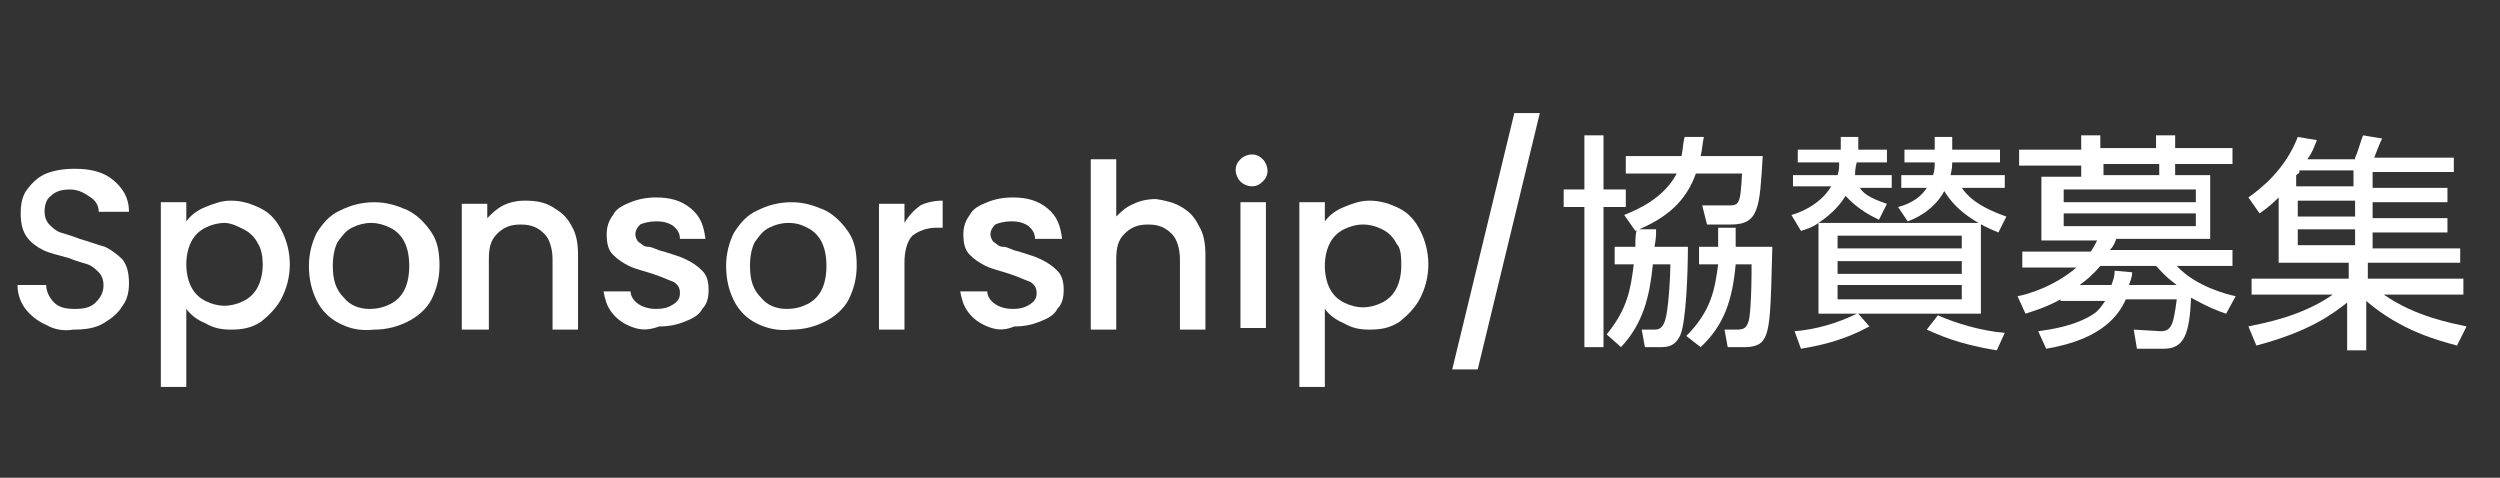
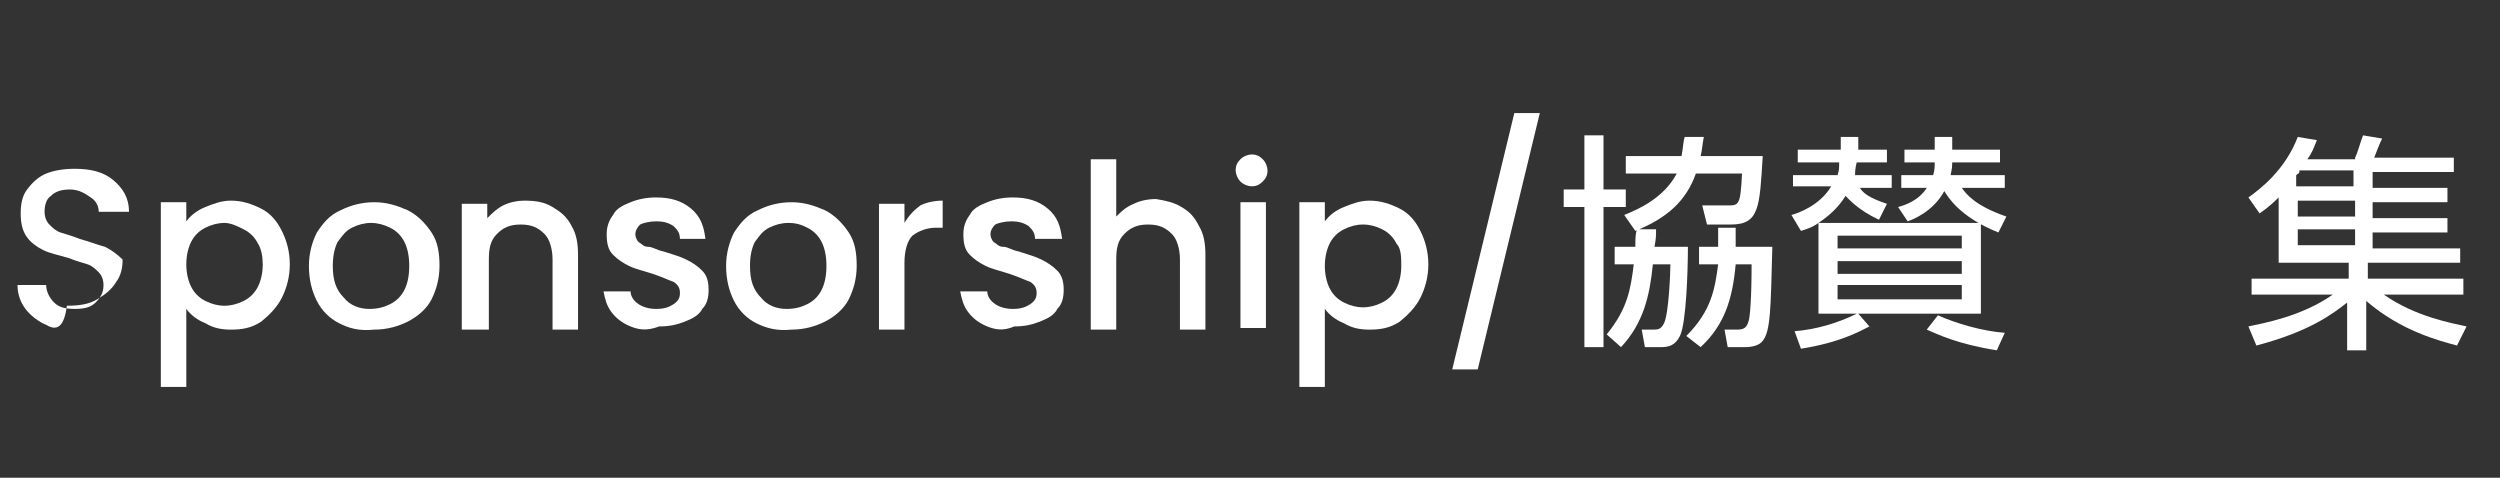
<svg xmlns="http://www.w3.org/2000/svg" version="1.1" id="レイヤー_1" x="0px" y="0px" viewBox="0 0 157 30" style="enable-background:new 0 0 157 30;" xml:space="preserve">
  <rect x="0" y="0" width="157" height="30" fill="#333333" stroke="none" />
  <style type="text/css">
	.st0{fill:#FFFFFF;}
</style>
  <g>
    <g>
      <g>
-         <path class="st0" d="M2.9,20.4c-0.5-0.2-1-0.6-1.3-1c-0.3-0.4-0.5-0.9-0.5-1.5h1.8c0,0.4,0.2,0.8,0.5,1.1     c0.3,0.3,0.7,0.4,1.3,0.4c0.6,0,1-0.1,1.3-0.4c0.3-0.3,0.5-0.6,0.5-1.1c0-0.3-0.1-0.6-0.3-0.8c-0.2-0.2-0.4-0.4-0.7-0.5     s-0.7-0.2-1.2-0.4c-0.7-0.2-1.2-0.3-1.6-0.5c-0.4-0.2-0.8-0.5-1-0.8c-0.3-0.4-0.4-0.9-0.4-1.5c0-0.6,0.1-1.1,0.4-1.5     s0.7-0.8,1.2-1c0.5-0.2,1.1-0.3,1.8-0.3c1,0,1.8,0.2,2.4,0.7s1,1.1,1,2H6.2c0-0.4-0.2-0.7-0.5-0.9S5,11.9,4.4,11.9     c-0.5,0-0.9,0.1-1.2,0.4c-0.3,0.2-0.4,0.6-0.4,1c0,0.3,0.1,0.6,0.3,0.8c0.2,0.2,0.4,0.4,0.7,0.5c0.3,0.1,0.7,0.2,1.2,0.4     c0.7,0.2,1.2,0.4,1.6,0.5c0.4,0.2,0.8,0.5,1.1,0.8c0.3,0.4,0.4,0.9,0.4,1.5c0,0.5-0.1,1-0.4,1.4c-0.3,0.5-0.7,0.8-1.2,1.1     c-0.5,0.3-1.1,0.4-1.9,0.4C4,20.8,3.4,20.7,2.9,20.4z" />
+         <path class="st0" d="M2.9,20.4c-0.5-0.2-1-0.6-1.3-1c-0.3-0.4-0.5-0.9-0.5-1.5h1.8c0,0.4,0.2,0.8,0.5,1.1     c0.3,0.3,0.7,0.4,1.3,0.4c0.6,0,1-0.1,1.3-0.4c0.3-0.3,0.5-0.6,0.5-1.1c0-0.3-0.1-0.6-0.3-0.8c-0.2-0.2-0.4-0.4-0.7-0.5     s-0.7-0.2-1.2-0.4c-0.7-0.2-1.2-0.3-1.6-0.5c-0.4-0.2-0.8-0.5-1-0.8c-0.3-0.4-0.4-0.9-0.4-1.5c0-0.6,0.1-1.1,0.4-1.5     s0.7-0.8,1.2-1c0.5-0.2,1.1-0.3,1.8-0.3c1,0,1.8,0.2,2.4,0.7s1,1.1,1,2H6.2c0-0.4-0.2-0.7-0.5-0.9S5,11.9,4.4,11.9     c-0.5,0-0.9,0.1-1.2,0.4c-0.3,0.2-0.4,0.6-0.4,1c0,0.3,0.1,0.6,0.3,0.8c0.2,0.2,0.4,0.4,0.7,0.5c0.3,0.1,0.7,0.2,1.2,0.4     c0.7,0.2,1.2,0.4,1.6,0.5c0.4,0.2,0.8,0.5,1.1,0.8c0,0.5-0.1,1-0.4,1.4c-0.3,0.5-0.7,0.8-1.2,1.1     c-0.5,0.3-1.1,0.4-1.9,0.4C4,20.8,3.4,20.7,2.9,20.4z" />
        <path class="st0" d="M12.9,13c0.5-0.2,1-0.4,1.6-0.4c0.7,0,1.3,0.2,1.9,0.5s1,0.8,1.3,1.4c0.3,0.6,0.5,1.3,0.5,2.1     s-0.2,1.5-0.5,2.1c-0.3,0.6-0.8,1.1-1.3,1.5c-0.6,0.4-1.2,0.5-1.9,0.5c-0.6,0-1.1-0.1-1.6-0.4c-0.5-0.2-0.9-0.5-1.2-0.9v4.9h-1.6     V12.7h1.6v1.2C12,13.5,12.4,13.2,12.9,13z M16.2,15.3c-0.2-0.4-0.5-0.7-0.9-0.9S14.5,14,14.1,14c-0.4,0-0.8,0.1-1.2,0.3     c-0.4,0.2-0.7,0.5-0.9,0.9s-0.3,0.9-0.3,1.4c0,0.5,0.1,1,0.3,1.4s0.5,0.7,0.9,0.9c0.4,0.2,0.8,0.3,1.2,0.3c0.4,0,0.8-0.1,1.2-0.3     s0.7-0.5,0.9-0.9c0.2-0.4,0.3-0.9,0.3-1.4S16.4,15.6,16.2,15.3z" />
        <path class="st0" d="M21.3,20.3c-0.6-0.3-1.1-0.8-1.4-1.4c-0.3-0.6-0.5-1.3-0.5-2.2c0-0.8,0.2-1.5,0.5-2.1     c0.4-0.6,0.8-1.1,1.5-1.4c0.6-0.3,1.3-0.5,2.1-0.5c0.8,0,1.4,0.2,2.1,0.5c0.6,0.3,1.1,0.8,1.5,1.4c0.4,0.6,0.5,1.3,0.5,2.1     c0,0.8-0.2,1.5-0.5,2.1s-0.9,1.1-1.5,1.4c-0.6,0.3-1.3,0.5-2.1,0.5C22.5,20.8,21.9,20.6,21.3,20.3z M24.5,19.1     c0.4-0.2,0.7-0.5,0.9-0.9c0.2-0.4,0.3-0.9,0.3-1.5c0-0.6-0.1-1.1-0.3-1.5c-0.2-0.4-0.5-0.7-0.9-0.9S23.7,14,23.3,14     c-0.4,0-0.8,0.1-1.2,0.3s-0.6,0.5-0.9,0.9c-0.2,0.4-0.3,0.9-0.3,1.5c0,0.9,0.2,1.5,0.7,2c0.4,0.5,1,0.7,1.6,0.7     C23.7,19.4,24.1,19.3,24.5,19.1z" />
        <path class="st0" d="M34.7,13c0.5,0.3,0.9,0.6,1.2,1.2c0.3,0.5,0.4,1.1,0.4,1.8v4.7h-1.6v-4.4c0-0.7-0.2-1.3-0.5-1.6     c-0.4-0.4-0.8-0.6-1.5-0.6s-1.1,0.2-1.5,0.6c-0.4,0.4-0.5,0.9-0.5,1.6v4.4H29v-7.9h1.6v0.9c0.3-0.3,0.6-0.6,1-0.8     c0.4-0.2,0.9-0.3,1.3-0.3C33.7,12.6,34.2,12.7,34.7,13z" />
        <path class="st0" d="M39.6,20.5c-0.5-0.2-0.9-0.5-1.2-0.9c-0.3-0.4-0.4-0.8-0.5-1.3h1.7c0,0.3,0.2,0.6,0.5,0.8s0.7,0.3,1.1,0.3     c0.5,0,0.8-0.1,1.1-0.3c0.3-0.2,0.4-0.4,0.4-0.7c0-0.3-0.1-0.5-0.4-0.7c-0.3-0.1-0.7-0.3-1.3-0.5c-0.6-0.2-1.1-0.3-1.5-0.5     c-0.4-0.2-0.7-0.4-1-0.7c-0.3-0.3-0.4-0.7-0.4-1.3c0-0.4,0.1-0.8,0.4-1.2c0.2-0.4,0.6-0.6,1.1-0.8c0.5-0.2,1-0.3,1.6-0.3     c0.9,0,1.6,0.2,2.2,0.7c0.6,0.5,0.8,1.1,0.9,1.9h-1.6c0-0.4-0.2-0.6-0.4-0.8c-0.3-0.2-0.6-0.3-1.1-0.3c-0.4,0-0.8,0.1-1,0.2     c-0.2,0.2-0.3,0.4-0.3,0.6c0,0.2,0.1,0.4,0.2,0.5c0.2,0.1,0.3,0.3,0.6,0.3s0.5,0.2,1,0.3c0.6,0.2,1,0.3,1.4,0.5s0.7,0.4,1,0.7     c0.3,0.3,0.4,0.7,0.4,1.2c0,0.5-0.1,0.9-0.4,1.2c-0.2,0.4-0.6,0.6-1.1,0.8s-1,0.3-1.6,0.3C40.6,20.8,40.1,20.7,39.6,20.5z" />
        <path class="st0" d="M47.5,20.3c-0.6-0.3-1.1-0.8-1.4-1.4c-0.3-0.6-0.5-1.3-0.5-2.2c0-0.8,0.2-1.5,0.5-2.1     c0.4-0.6,0.8-1.1,1.5-1.4c0.6-0.3,1.3-0.5,2.1-0.5c0.8,0,1.4,0.2,2.1,0.5c0.6,0.3,1.1,0.8,1.5,1.4c0.4,0.6,0.5,1.3,0.5,2.1     c0,0.8-0.2,1.5-0.5,2.1s-0.9,1.1-1.5,1.4c-0.6,0.3-1.3,0.5-2.1,0.5C48.8,20.8,48.1,20.6,47.5,20.3z M50.7,19.1     c0.4-0.2,0.7-0.5,0.9-0.9c0.2-0.4,0.3-0.9,0.3-1.5c0-0.6-0.1-1.1-0.3-1.5c-0.2-0.4-0.5-0.7-0.9-0.9S50,14,49.5,14     c-0.4,0-0.8,0.1-1.2,0.3s-0.6,0.5-0.9,0.9c-0.2,0.4-0.3,0.9-0.3,1.5c0,0.9,0.2,1.5,0.7,2c0.4,0.5,1,0.7,1.6,0.7     C49.9,19.4,50.3,19.3,50.7,19.1z" />
        <path class="st0" d="M57.8,12.9c0.4-0.2,0.9-0.3,1.4-0.3v1.7h-0.4c-0.6,0-1.1,0.2-1.5,0.5c-0.3,0.3-0.5,0.9-0.5,1.7v4.2h-1.6     v-7.9h1.6v1.2C57.1,13.5,57.4,13.2,57.8,12.9z" />
        <path class="st0" d="M62,20.5c-0.5-0.2-0.9-0.5-1.2-0.9c-0.3-0.4-0.4-0.8-0.5-1.3H62c0,0.3,0.2,0.6,0.5,0.8s0.7,0.3,1.1,0.3     c0.5,0,0.8-0.1,1.1-0.3c0.3-0.2,0.4-0.4,0.4-0.7c0-0.3-0.1-0.5-0.4-0.7c-0.3-0.1-0.7-0.3-1.3-0.5c-0.6-0.2-1.1-0.3-1.5-0.5     c-0.4-0.2-0.7-0.4-1-0.7c-0.3-0.3-0.4-0.7-0.4-1.3c0-0.4,0.1-0.8,0.4-1.2c0.2-0.4,0.6-0.6,1.1-0.8c0.5-0.2,1-0.3,1.6-0.3     c0.9,0,1.6,0.2,2.2,0.7c0.6,0.5,0.8,1.1,0.9,1.9H65c0-0.4-0.2-0.6-0.4-0.8c-0.3-0.2-0.6-0.3-1.1-0.3c-0.4,0-0.8,0.1-1,0.2     c-0.2,0.2-0.3,0.4-0.3,0.6c0,0.2,0.1,0.4,0.2,0.5c0.2,0.1,0.3,0.3,0.6,0.3s0.5,0.2,1,0.3c0.6,0.2,1,0.3,1.4,0.5s0.7,0.4,1,0.7     c0.3,0.3,0.4,0.7,0.4,1.2c0,0.5-0.1,0.9-0.4,1.2c-0.2,0.4-0.6,0.6-1.1,0.8s-1,0.3-1.6,0.3C63,20.8,62.5,20.7,62,20.5z" />
        <path class="st0" d="M74.2,13c0.5,0.3,0.8,0.6,1.1,1.2c0.3,0.5,0.4,1.1,0.4,1.8v4.7h-1.6v-4.4c0-0.7-0.2-1.3-0.5-1.6     c-0.4-0.4-0.8-0.6-1.5-0.6s-1.1,0.2-1.5,0.6c-0.4,0.4-0.5,0.9-0.5,1.6v4.4h-1.6V10h1.6v3.6c0.3-0.3,0.6-0.6,1.1-0.8     c0.4-0.2,0.9-0.3,1.4-0.3C73.2,12.6,73.7,12.7,74.2,13z" />
        <path class="st0" d="M77.9,11.4c-0.2-0.2-0.3-0.5-0.3-0.7c0-0.3,0.1-0.5,0.3-0.7s0.5-0.3,0.7-0.3c0.3,0,0.5,0.1,0.7,0.3     c0.2,0.2,0.3,0.5,0.3,0.7c0,0.3-0.1,0.5-0.3,0.7c-0.2,0.2-0.4,0.3-0.7,0.3C78.4,11.7,78.1,11.6,77.9,11.4z M79.5,12.7v7.9h-1.6     v-7.9H79.5z" />
        <path class="st0" d="M84.4,13c0.5-0.2,1-0.4,1.6-0.4c0.7,0,1.3,0.2,1.9,0.5s1,0.8,1.3,1.4c0.3,0.6,0.5,1.3,0.5,2.1     s-0.2,1.5-0.5,2.1c-0.3,0.6-0.8,1.1-1.3,1.5c-0.6,0.4-1.2,0.5-1.9,0.5c-0.6,0-1.1-0.1-1.6-0.4c-0.5-0.2-0.9-0.5-1.2-0.9v4.9h-1.6     V12.7h1.6v1.2C83.5,13.5,83.9,13.2,84.4,13z M87.7,15.3c-0.2-0.4-0.5-0.7-0.9-0.9c-0.4-0.2-0.8-0.3-1.2-0.3     c-0.4,0-0.8,0.1-1.2,0.3c-0.4,0.2-0.7,0.5-0.9,0.9s-0.3,0.9-0.3,1.4c0,0.5,0.1,1,0.3,1.4s0.5,0.7,0.9,0.9     c0.4,0.2,0.8,0.3,1.2,0.3c0.4,0,0.8-0.1,1.2-0.3c0.4-0.2,0.7-0.5,0.9-0.9c0.2-0.4,0.3-0.9,0.3-1.4S88,15.6,87.7,15.3z" />
        <path class="st0" d="M96.7,7.1l-3.9,16.1h-1.6l3.9-16.1H96.7z" />
        <path class="st0" d="M100.7,8.5v3.4h1.4V13h-1.4v8.8h-1.2V13h-1.3v-1.1h1.3V8.5H100.7z M106,15.6c0,1.3-0.1,4.7-0.5,5.5     c-0.3,0.6-0.7,0.7-1.2,0.7h-1l-0.2-1.1l0.7,0c0.3,0,0.5,0,0.7-0.4c0.3-0.6,0.4-3.2,0.4-3.7h-1.1c-0.2,2-0.6,3.7-2,5.2l-0.9-0.8     c1.3-1.6,1.5-2.8,1.7-4.4h-1.2v-1.1h1.3c0-0.5,0-0.8,0.1-1.1h1.2c0,0.4,0,0.6-0.1,1.1H106z M110.7,9.8c-0.2,3.2-0.2,4.3-2,4.3     h-1.5l-0.3-1.2l1.6,0c0.7,0,0.8,0,0.9-2h-2.9c-0.6,1.7-1.8,2.8-3.8,3.6l-0.7-1c1-0.4,2.5-1.1,3.3-2.6h-3.2V9.8h3.5     c0.1-0.5,0.1-0.9,0.2-1.2h1.2c-0.1,0.5-0.1,0.8-0.2,1.2H110.7z M111.3,15.6c-0.1,3.7-0.1,5.2-0.6,5.8c-0.2,0.3-0.7,0.4-1.1,0.4     h-1.1l-0.2-1.1l0.8,0c0.5,0,0.6-0.2,0.7-0.5c0.1-0.2,0.2-1.5,0.2-3.6H109c-0.2,2.2-0.7,3.8-2.2,5.2l-0.9-0.7c1.6-1.6,1.8-3,2-4.5     h-1.2v-1.1h1.2c0-0.4,0-0.6,0-1.2h1.1c0,0.6,0,0.8,0,1.2H111.3z" />
        <path class="st0" d="M124.4,14v5.7h-7.7l0.7,0.8c-0.6,0.3-1.8,1-4.3,1.4l-0.4-1.1c1.3-0.1,2.7-0.5,3.9-1.1h-2.4V14     c-0.4,0.3-0.8,0.4-1.1,0.5l-0.6-1c0.4-0.1,1.8-0.6,2.5-1.8h-2.4V11h2.8c0.1-0.3,0.1-0.5,0.1-0.8h-2.6V9.4h2.7c0-0.2,0-0.3,0-0.8     h1.1c0,0.6,0,0.7,0,0.8h1.8v0.8h-1.9c-0.1,0.4-0.1,0.6-0.1,0.8h2.3v0.8h-2c0.2,0.3,0.5,0.6,1.7,1l-0.5,1     c-1.3-0.6-1.9-1.3-2.1-1.5c-0.3,0.5-0.8,1.1-1.7,1.7H124.4z M123.2,14.8h-7.8v0.8h7.8V14.8z M123.2,16.4h-7.8v0.8h7.8V16.4z      M123.2,17.9h-7.8v0.9h7.8V17.9z M125.6,9.4v0.8h-3c0,0.5-0.1,0.7-0.1,0.8h3.4v0.8h-2.7c0.3,0.4,0.8,1.1,2.8,1.8l-0.5,1     c-2.5-1-3.2-2.3-3.4-2.6c-0.7,1.3-2,1.8-2.3,1.9l-0.6-0.9c0.4-0.1,1.3-0.4,1.8-1.2h-1.6V11h2c0.1-0.3,0.1-0.6,0.1-0.8h-1.9V9.4     h1.9c0-0.2,0-0.3,0-0.8h1.1l0,0.8H125.6z M121.7,19.8c1.1,0.5,2.8,1,4.2,1.1l-0.5,1.1c-2.5-0.4-3.7-1-4.4-1.3L121.7,19.8z" />
-         <path class="st0" d="M134.2,21.9l-0.2-1.2l1.7,0.1c0.7,0,0.8-0.5,1-2h-3.2c-0.4,0.9-1.4,2.5-5,3.1l-0.5-1.1     c0.7-0.1,2.3-0.3,3.5-1.1c0.3-0.2,0.5-0.5,0.7-0.8h-2.8v-0.1c-0.9,0.5-1.6,0.7-2.2,0.9l-0.5-1.1c0.6-0.1,2.3-0.6,3.7-1.8h-3.4v-1     h4.3c0.2-0.3,0.3-0.5,0.4-0.7h-3.5v-4h2.5v-0.7h-3.9v-1h3.9V8.5h1.2v0.8h3.5V8.5h1.2v0.8h3.6v1h-3.6V11h2.2v4h-5.9     c-0.1,0.3-0.2,0.5-0.4,0.7h7.7v1h-3.5c1.2,1.3,3.2,1.8,3.7,1.9l-0.6,1.1c-0.6-0.2-1.1-0.4-2.2-1c-0.1,2.2-0.4,3.2-1.7,3.2H134.2z      M137.9,11.9h-8.3v0.8h8.3V11.9z M137.9,13.4h-8.3v0.8h8.3V13.4z M136.7,17.9c-0.8-0.6-1-0.9-1.3-1.2h-3.5     c-0.5,0.6-0.9,0.9-1.3,1.2h2c0.1-0.3,0.2-0.5,0.2-0.9l1.1,0.1c0,0.3-0.1,0.5-0.2,0.8H136.7z M135.6,11v-0.7h-3.5V11H135.6z" />
        <path class="st0" d="M147.9,9.9c0.2-0.4,0.3-0.9,0.5-1.4l1.2,0.2c-0.2,0.4-0.3,0.7-0.5,1.2h5v0.9H149v1h4.7v0.9H149v1h4.7v0.9     H149v1h5.5v0.9h-5.8v1h6v1h-5c2,1.4,4.3,1.8,5.2,2l-0.6,1.2c-1.1-0.3-3.5-0.9-5.7-2.8v3.1h-1.2v-3c-0.9,0.7-2.3,1.8-5.7,2.7     l-0.5-1.2c0.9-0.2,3.3-0.6,5.3-2h-5.1v-1h6.1v-1h-4.4v-4.1c-0.5,0.5-0.9,0.8-1.2,1l-0.7-1c0.7-0.5,2.3-1.7,3.1-3.8l1.2,0.2     c-0.2,0.5-0.3,0.8-0.6,1.2H147.9z M144.4,10.8c0,0.1-0.1,0.1-0.2,0.2v0.7h3.6v-1H144.4z M147.9,12.6h-3.6v1h3.6V12.6z      M147.9,14.4h-3.6v1h3.6V14.4z" />
      </g>
    </g>
  </g>
  <g>
</g>
  <g>
</g>
  <g>
</g>
  <g>
</g>
  <g>
</g>
  <g>
</g>
  <g>
</g>
  <g>
</g>
  <g>
</g>
  <g>
</g>
  <g>
</g>
  <g>
</g>
  <g>
</g>
  <g>
</g>
  <g>
</g>
</svg>